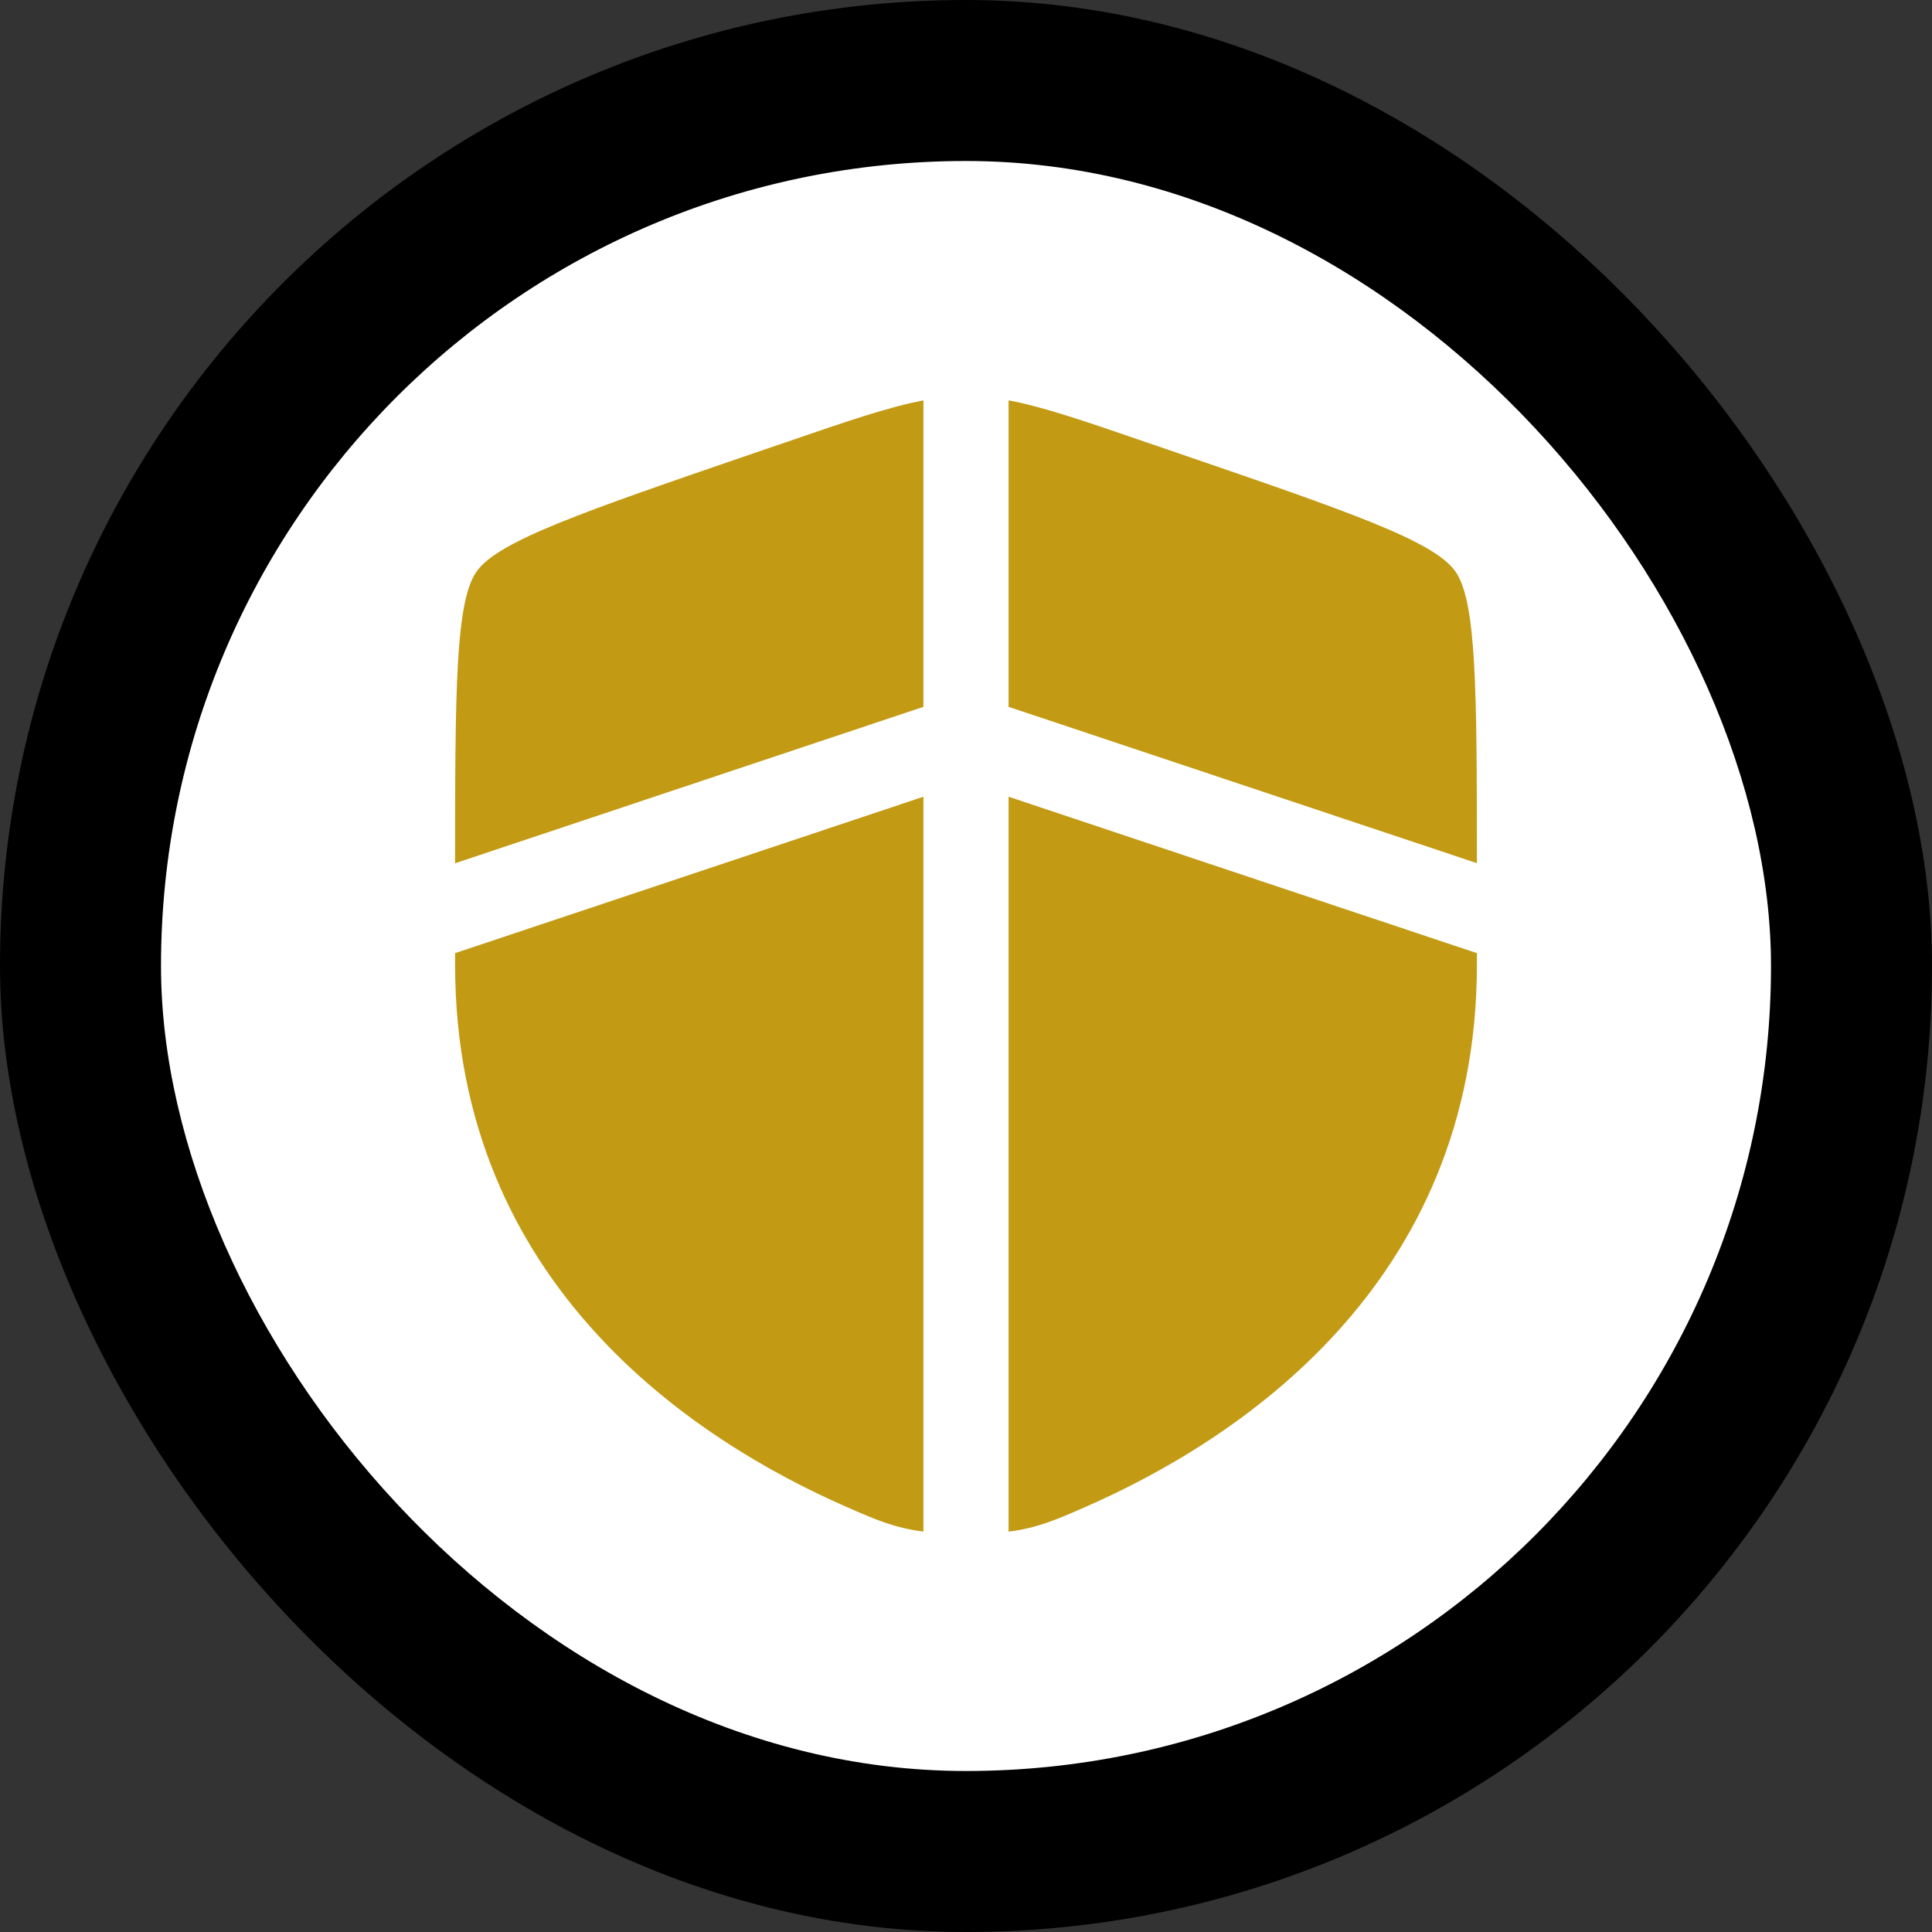
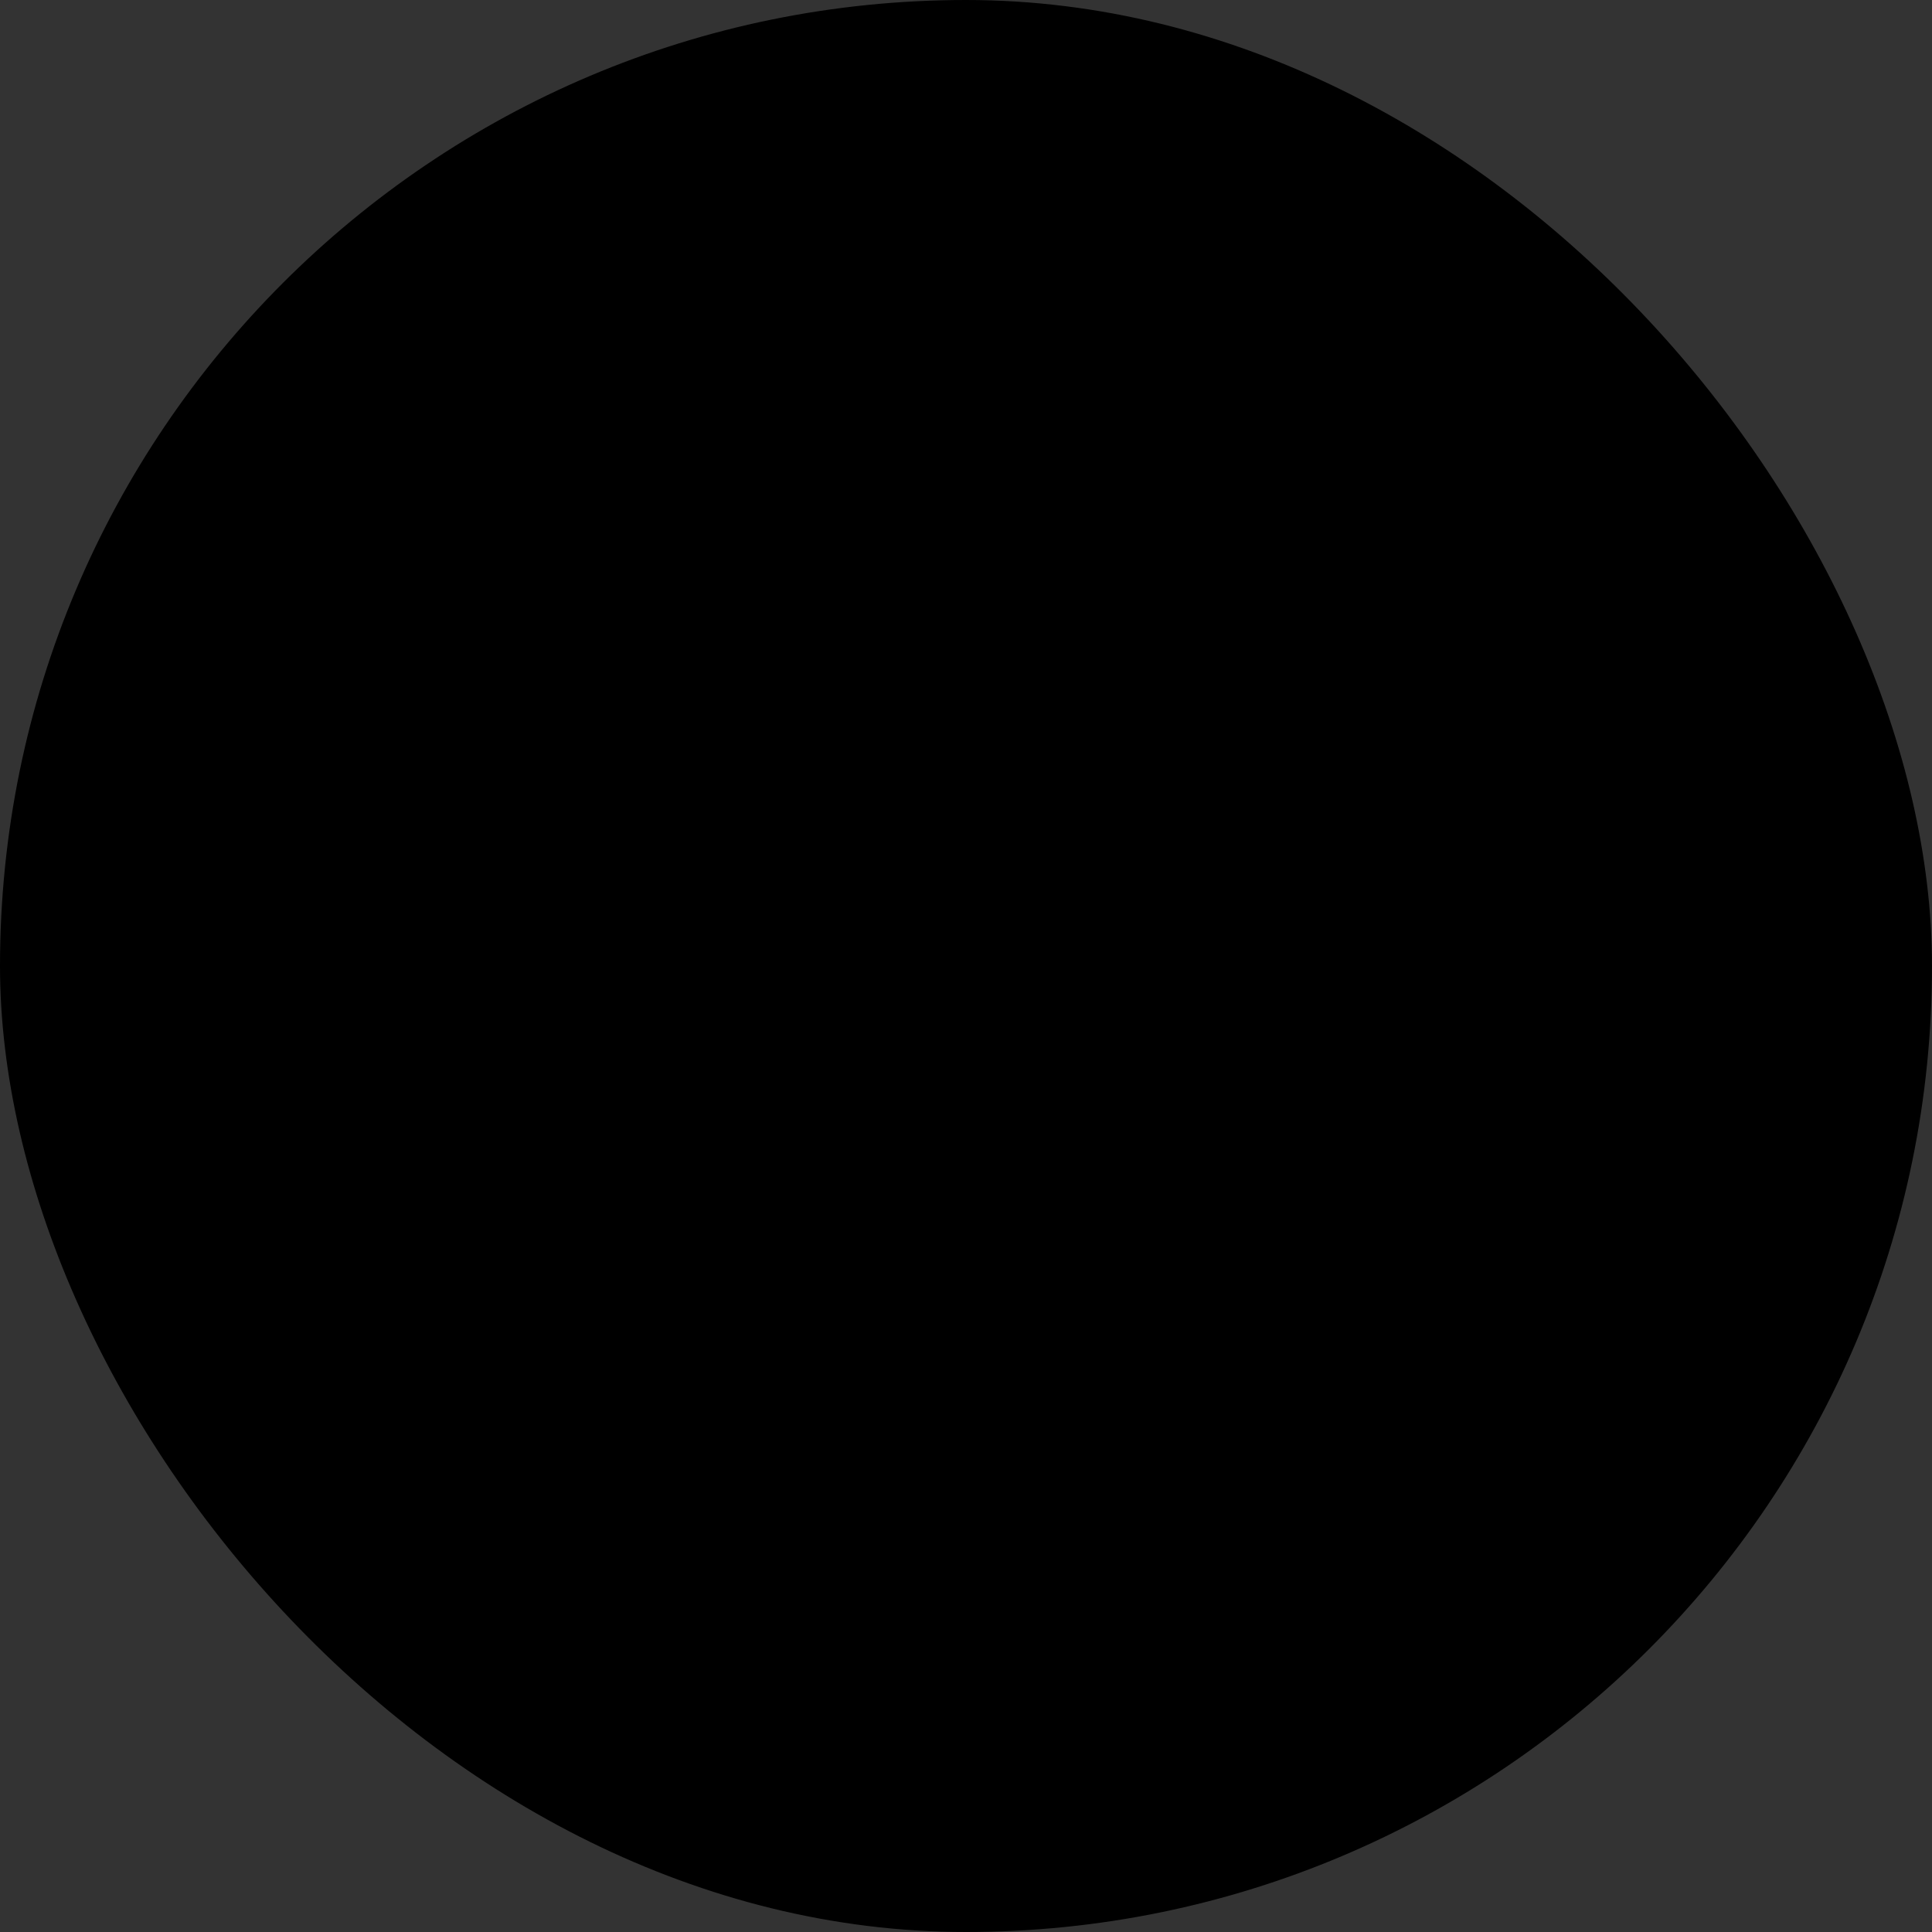
<svg xmlns="http://www.w3.org/2000/svg" fill="none" viewBox="0 0 1080 1080" height="1080" width="1080">
  <rect x="0" y="0" width="1080" height="1080" fill="#333333" stroke="none" />
  <rect fill="black" rx="540" height="1080" width="1080" />
-   <rect fill="white" rx="450" height="900" width="900" y="90" x="90" />
-   <path fill="#C39A14" d="M516.2 223.832C496.97 227.425 474.376 235.184 439.66 247.108L421.476 253.309C326.054 286.061 278.359 302.405 266.396 319.512C254.654 336.238 254.4 385.271 254.4 482.573L516.2 395.128V223.832ZM516.2 445.369L254.4 532.814V539.205C254.4 718.483 388.918 805.482 473.329 842.432C489.513 849.523 499.985 854.101 516.2 856.168V445.369ZM563.8 856.2V445.369L825.6 532.814V539.205C825.6 718.483 691.083 805.482 606.672 842.432C590.488 849.523 580.016 854.133 563.8 856.2ZM563.8 395.128V223.8C583.031 227.393 605.625 235.152 640.341 247.076L658.524 253.309C753.946 286.029 801.642 302.373 813.605 319.48C825.347 336.206 825.6 385.239 825.6 482.509L563.8 395.128Z" />
</svg>